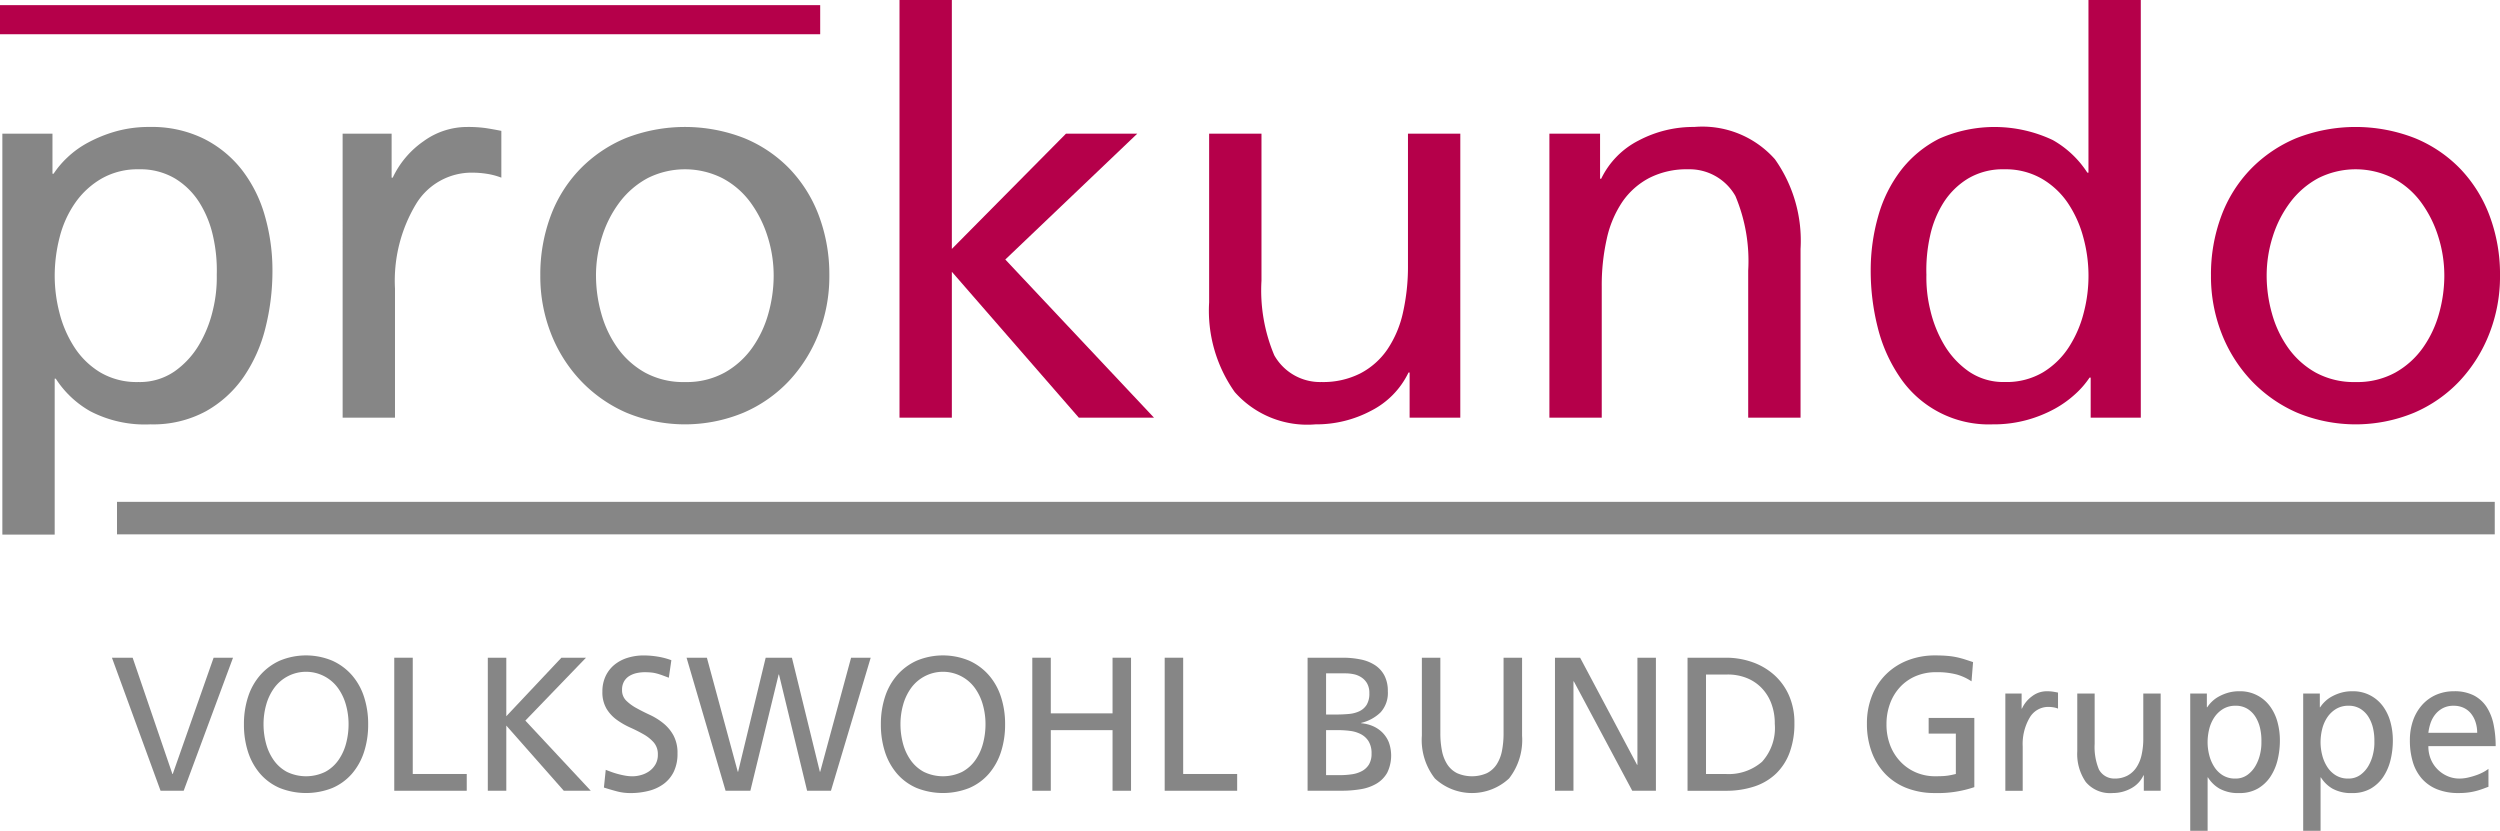
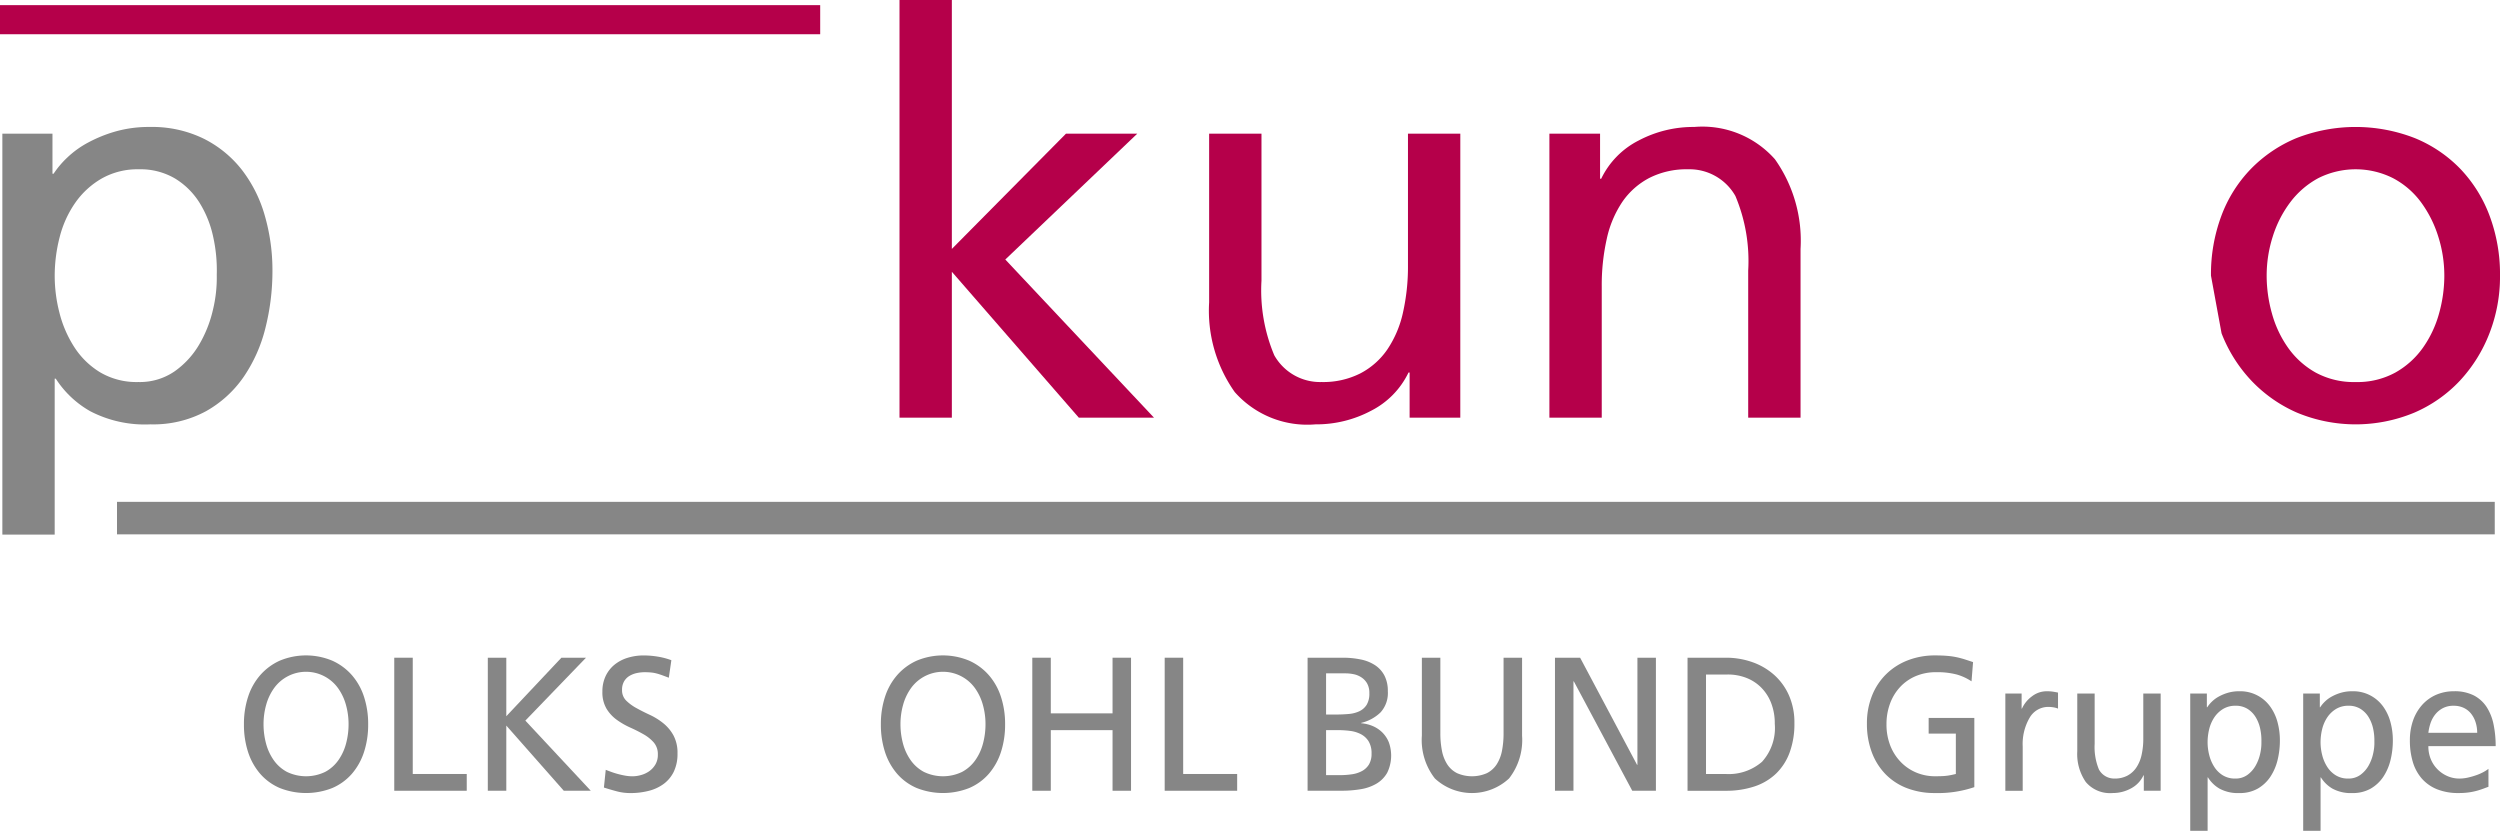
<svg xmlns="http://www.w3.org/2000/svg" id="Ebene_1" data-name="Ebene 1" viewBox="0 0 144.277 47.946" preserveAspectRatio="xMinYMid meet">
  <defs>
    <style>.cls-1{fill:#868686;}.cls-2{fill:#B5004A;}</style>
  </defs>
  <title>Logo prokundo VB Gruppe</title>
  <path class="cls-1" d="M.136,7.713H3.028v2.314h.064A5.346,5.346,0,0,1,3.88,9.095,5.507,5.507,0,0,1,5.085,8.227a7.956,7.956,0,0,1,1.591-.643,7.087,7.087,0,0,1,1.976-.257,6.781,6.781,0,0,1,3.102.675,6.449,6.449,0,0,1,2.217,1.816A7.79,7.79,0,0,1,15.289,12.47a11.362,11.362,0,0,1,.434,3.149,13.412,13.412,0,0,1-.402,3.295,8.705,8.705,0,0,1-1.253,2.828,6.504,6.504,0,0,1-2.186,1.993,6.392,6.392,0,0,1-3.198.755,6.838,6.838,0,0,1-3.471-.755,5.707,5.707,0,0,1-1.993-1.88h-.064V30.853H.136Zm12.374,8.131a8.926,8.926,0,0,0-.209-2.186,6.127,6.127,0,0,0-.788-1.96A4.304,4.304,0,0,0,10.099,10.3,3.931,3.931,0,0,0,8.01,9.77a4.188,4.188,0,0,0-2.137.53,4.757,4.757,0,0,0-1.527,1.398,6.057,6.057,0,0,0-.9,1.977,8.938,8.938,0,0,0-.289,2.266,8.541,8.541,0,0,0,.273,2.105,6.65,6.65,0,0,0,.852,1.977,4.637,4.637,0,0,0,1.494,1.462,4.126,4.126,0,0,0,2.202.562,3.535,3.535,0,0,0,2.089-.61A4.934,4.934,0,0,0,11.48,19.91a7.053,7.053,0,0,0,.804-2.008A7.868,7.868,0,0,0,12.509,15.844Z" />
-   <path class="cls-1" d="M19.773,7.713h2.828V10.252h.064a5.299,5.299,0,0,1,1.784-2.105A4.272,4.272,0,0,1,26.94,7.328a7.527,7.527,0,0,1,1.093.064q.417.065.9.161v2.7a4.017,4.017,0,0,0-.852-.225,5.597,5.597,0,0,0-.819-.064,3.752,3.752,0,0,0-3.246,1.8,8.585,8.585,0,0,0-1.221,4.885V24.104h-3.021Z" />
-   <path class="cls-1" d="M31.182,15.909a9.658,9.658,0,0,1,.594-3.439A7.797,7.797,0,0,1,33.48,9.754,7.921,7.921,0,0,1,36.115,7.97a9.394,9.394,0,0,1,6.83,0A7.707,7.707,0,0,1,45.58,9.754,7.928,7.928,0,0,1,47.267,12.47a9.669,9.669,0,0,1,.595,3.439,9.043,9.043,0,0,1-.611,3.326,8.53,8.53,0,0,1-1.703,2.732,7.864,7.864,0,0,1-2.636,1.848,8.815,8.815,0,0,1-6.765,0,8.076,8.076,0,0,1-2.635-1.848,8.373,8.373,0,0,1-1.72-2.732A9.033,9.033,0,0,1,31.182,15.909Zm3.214,0a8.087,8.087,0,0,0,.305,2.186,6.332,6.332,0,0,0,.932,1.977,4.864,4.864,0,0,0,1.591,1.43,4.622,4.622,0,0,0,2.314.546,4.552,4.552,0,0,0,2.282-.546,4.853,4.853,0,0,0,1.591-1.43,6.334,6.334,0,0,0,.932-1.977,8.088,8.088,0,0,0,.306-2.186,7.425,7.425,0,0,0-.353-2.266,6.752,6.752,0,0,0-.997-1.977,4.77,4.77,0,0,0-1.607-1.382,4.8,4.8,0,0,0-4.323,0,4.979,4.979,0,0,0-1.607,1.382,6.503,6.503,0,0,0-1.012,1.977A7.398,7.398,0,0,0,34.395,15.909Z" />
  <path class="cls-2" d="M51.911,0h3.021V14.366l6.588-6.653h4.114l-7.617,7.264,8.581,9.127H62.26l-7.328-8.42v8.42h-3.021Z" />
  <path class="cls-2" d="M84.275,24.104H81.35V21.501h-.065a4.804,4.804,0,0,1-2.153,2.201,6.728,6.728,0,0,1-3.214.788,5.586,5.586,0,0,1-4.66-1.864,8.125,8.125,0,0,1-1.478-5.174V7.713h3.021v8.485a9.652,9.652,0,0,0,.739,4.307,3.036,3.036,0,0,0,2.732,1.542,4.736,4.736,0,0,0,2.234-.498,4.299,4.299,0,0,0,1.559-1.382,6.164,6.164,0,0,0,.9-2.121,12.086,12.086,0,0,0,.29-2.748V7.713h3.021Z" />
  <path class="cls-2" d="M89.417,7.713h2.924v2.603h.065a4.812,4.812,0,0,1,2.152-2.202,6.745,6.745,0,0,1,3.215-.787,5.59,5.59,0,0,1,4.66,1.864,8.134,8.134,0,0,1,1.478,5.174V24.104H100.89V15.619a9.671,9.671,0,0,0-.738-4.307A3.043,3.043,0,0,0,97.419,9.77a4.742,4.742,0,0,0-2.234.498A4.319,4.319,0,0,0,93.626,11.65a6.161,6.161,0,0,0-.899,2.137,12.169,12.169,0,0,0-.289,2.731v7.585H89.417Z" />
-   <path class="cls-2" d="M120.655,21.79h-.064a5.073,5.073,0,0,1-.804.932,6.121,6.121,0,0,1-1.205.868,7.462,7.462,0,0,1-1.591.643,7.248,7.248,0,0,1-1.993.257,6.183,6.183,0,0,1-5.383-2.764,8.866,8.866,0,0,1-1.254-2.844,13.282,13.282,0,0,1-.401-3.262,11.362,11.362,0,0,1,.434-3.149,7.798,7.798,0,0,1,1.317-2.651,6.492,6.492,0,0,1,2.202-1.816,7.878,7.878,0,0,1,6.557.08,5.724,5.724,0,0,1,1.992,1.88h.065V0h3.02V24.104h-2.893Zm-9.48-5.946a7.828,7.828,0,0,0,.225,2.057,7.053,7.053,0,0,0,.804,2.008,4.94,4.94,0,0,0,1.414,1.527,3.533,3.533,0,0,0,2.089.61,4.129,4.129,0,0,0,2.202-.562,4.642,4.642,0,0,0,1.494-1.462,6.661,6.661,0,0,0,.852-1.977,8.398,8.398,0,0,0-.032-4.371,6.572,6.572,0,0,0-.899-1.977A4.616,4.616,0,0,0,117.811,10.3a4.19,4.19,0,0,0-2.138-.53,3.931,3.931,0,0,0-2.089.53,4.364,4.364,0,0,0-1.414,1.382,5.933,5.933,0,0,0-.787,1.944A9.037,9.037,0,0,0,111.174,15.844Z" />
-   <path class="cls-2" d="M127.597,15.909a9.636,9.636,0,0,1,.595-3.439,7.783,7.783,0,0,1,1.703-2.716A7.912,7.912,0,0,1,132.531,7.97a9.393,9.393,0,0,1,6.829,0,7.71,7.71,0,0,1,2.636,1.784,7.934,7.934,0,0,1,1.687,2.716,9.658,9.658,0,0,1,.595,3.439,9.033,9.033,0,0,1-.61,3.326,8.539,8.539,0,0,1-1.703,2.732,7.862,7.862,0,0,1-2.636,1.848,8.814,8.814,0,0,1-6.765,0,8.073,8.073,0,0,1-2.636-1.848,8.382,8.382,0,0,1-1.72-2.732A9.033,9.033,0,0,1,127.597,15.909Zm3.214,0a8.068,8.068,0,0,0,.306,2.186,6.322,6.322,0,0,0,.932,1.977,4.863,4.863,0,0,0,1.591,1.43,4.622,4.622,0,0,0,2.314.546,4.552,4.552,0,0,0,2.281-.546,4.864,4.864,0,0,0,1.591-1.43,6.344,6.344,0,0,0,.933-1.977,8.106,8.106,0,0,0,.305-2.186,7.428,7.428,0,0,0-.353-2.266,6.717,6.717,0,0,0-.996-1.977,4.773,4.773,0,0,0-1.607-1.382,4.801,4.801,0,0,0-4.323,0,4.978,4.978,0,0,0-1.607,1.382,6.501,6.501,0,0,0-1.013,1.977A7.395,7.395,0,0,0,130.811,15.909Z" />
+   <path class="cls-2" d="M127.597,15.909a9.636,9.636,0,0,1,.595-3.439,7.783,7.783,0,0,1,1.703-2.716A7.912,7.912,0,0,1,132.531,7.97a9.393,9.393,0,0,1,6.829,0,7.71,7.71,0,0,1,2.636,1.784,7.934,7.934,0,0,1,1.687,2.716,9.658,9.658,0,0,1,.595,3.439,9.033,9.033,0,0,1-.61,3.326,8.539,8.539,0,0,1-1.703,2.732,7.862,7.862,0,0,1-2.636,1.848,8.814,8.814,0,0,1-6.765,0,8.073,8.073,0,0,1-2.636-1.848,8.382,8.382,0,0,1-1.72-2.732Zm3.214,0a8.068,8.068,0,0,0,.306,2.186,6.322,6.322,0,0,0,.932,1.977,4.863,4.863,0,0,0,1.591,1.43,4.622,4.622,0,0,0,2.314.546,4.552,4.552,0,0,0,2.281-.546,4.864,4.864,0,0,0,1.591-1.43,6.344,6.344,0,0,0,.933-1.977,8.106,8.106,0,0,0,.305-2.186,7.428,7.428,0,0,0-.353-2.266,6.717,6.717,0,0,0-.996-1.977,4.773,4.773,0,0,0-1.607-1.382,4.801,4.801,0,0,0-4.323,0,4.978,4.978,0,0,0-1.607,1.382,6.501,6.501,0,0,0-1.013,1.977A7.395,7.395,0,0,0,130.811,15.909Z" />
  <rect class="cls-1" x="6.752" y="28.962" width="137.222" height="1.876" />
  <rect class="cls-2" y="0.297" width="47.334" height="1.679" />
-   <path class="cls-1" d="M10.6,45.635H9.266L6.46,37.957H7.655l2.294,6.71H9.97l2.358-6.71h1.12Z" />
  <path class="cls-1" d="M14.078,41.796a5.015,5.015,0,0,1,.24-1.584,3.563,3.563,0,0,1,.704-1.254,3.313,3.313,0,0,1,1.125-.831,3.931,3.931,0,0,1,3.025,0,3.302,3.302,0,0,1,1.131.831,3.565,3.565,0,0,1,.704,1.254,5.015,5.015,0,0,1,.24,1.584,5.091,5.091,0,0,1-.24,1.606,3.635,3.635,0,0,1-.699,1.254,3.137,3.137,0,0,1-1.126.819,4.117,4.117,0,0,1-3.04,0,3.132,3.132,0,0,1-1.126-.819,3.632,3.632,0,0,1-.699-1.254A5.091,5.091,0,0,1,14.078,41.796Zm1.131,0a4.299,4.299,0,0,0,.144,1.111,2.993,2.993,0,0,0,.443.962,2.215,2.215,0,0,0,.763.677,2.537,2.537,0,0,0,2.208,0,2.217,2.217,0,0,0,.763-.677,2.992,2.992,0,0,0,.442-.962,4.277,4.277,0,0,0,.144-1.111,4.103,4.103,0,0,0-.154-1.127,3.04,3.04,0,0,0-.459-.963,2.276,2.276,0,0,0-3.681,0,3.027,3.027,0,0,0-.459.963A4.099,4.099,0,0,0,15.209,41.796Z" />
  <path class="cls-1" d="M22.753,37.957H23.82v6.71h3.116v.968H22.753Z" />
  <path class="cls-1" d="M28.152,37.957h1.067v3.377l3.18-3.377h1.419l-3.5,3.63,3.777,4.048H32.537l-3.318-3.762v3.762H28.152Z" />
  <path class="cls-1" d="M38.598,39.112q-.203-.077-.368-.138c-.11-.04-.219-.075-.325-.104a1.986,1.986,0,0,0-.331-.06q-.171-.016-.373-.016a2.127,2.127,0,0,0-.453.049,1.379,1.379,0,0,0-.422.165.89.89,0,0,0-.309.314.954.954,0,0,0-.118.496.832.832,0,0,0,.235.61,2.611,2.611,0,0,0,.592.435q.357.198.773.391a3.716,3.716,0,0,1,.773.479,2.383,2.383,0,0,1,.592.703,2.111,2.111,0,0,1,.235,1.046,2.363,2.363,0,0,1-.213,1.05,1.913,1.913,0,0,1-.587.71,2.471,2.471,0,0,1-.87.401,4.255,4.255,0,0,1-1.051.126,3.03,3.03,0,0,1-.774-.099q-.379-.1-.752-.22l.106-1.023c.093.037.199.077.32.121s.249.085.384.121.275.068.421.094a2.451,2.451,0,0,0,.421.038,1.836,1.836,0,0,0,.485-.071,1.548,1.548,0,0,0,.475-.22,1.267,1.267,0,0,0,.357-.386,1.091,1.091,0,0,0,.144-.577,1.026,1.026,0,0,0-.235-.698,2.283,2.283,0,0,0-.592-.474c-.238-.135-.496-.266-.773-.39a4.373,4.373,0,0,1-.773-.446,2.178,2.178,0,0,1-.592-.644,1.849,1.849,0,0,1-.235-.979,2.057,2.057,0,0,1,.186-.897,1.894,1.894,0,0,1,.507-.654,2.228,2.228,0,0,1,.758-.401,3.109,3.109,0,0,1,.939-.138,5.059,5.059,0,0,1,.79.066,4.17,4.17,0,0,1,.8.209Z" />
-   <path class="cls-1" d="M39.622,37.957h1.173l1.782,6.579h.021l1.59-6.579h1.515l1.611,6.579h.021l1.782-6.579H50.249l-2.294,7.678H46.579l-1.622-6.71h-.021l-1.632,6.71h-1.43Z" />
  <path class="cls-1" d="M50.836,41.796a5.015,5.015,0,0,1,.24-1.584,3.563,3.563,0,0,1,.704-1.254,3.313,3.313,0,0,1,1.125-.831,3.931,3.931,0,0,1,3.025,0,3.302,3.302,0,0,1,1.131.831,3.565,3.565,0,0,1,.704,1.254,5.015,5.015,0,0,1,.24,1.584,5.091,5.091,0,0,1-.24,1.606,3.635,3.635,0,0,1-.699,1.254,3.137,3.137,0,0,1-1.126.819,4.117,4.117,0,0,1-3.04,0,3.132,3.132,0,0,1-1.126-.819,3.632,3.632,0,0,1-.699-1.254A5.091,5.091,0,0,1,50.836,41.796Zm1.131,0a4.299,4.299,0,0,0,.144,1.111,2.993,2.993,0,0,0,.443.962,2.215,2.215,0,0,0,.763.677,2.537,2.537,0,0,0,2.208,0,2.217,2.217,0,0,0,.763-.677,2.992,2.992,0,0,0,.442-.962,4.277,4.277,0,0,0,.144-1.111,4.103,4.103,0,0,0-.154-1.127,3.04,3.04,0,0,0-.459-.963,2.276,2.276,0,0,0-3.681,0,3.027,3.027,0,0,0-.459.963A4.099,4.099,0,0,0,51.967,41.796Z" />
  <path class="cls-1" d="M59.575,37.957h1.067v3.212h3.564V37.957h1.067v7.678H64.206V42.137h-3.564v3.498H59.575Z" />
  <path class="cls-1" d="M67.215,37.957h1.067v6.71h3.116v.968H67.215Z" />
  <path class="cls-1" d="M75.462,37.957H77.479a5.073,5.073,0,0,1,1.062.104,2.341,2.341,0,0,1,.827.336,1.609,1.609,0,0,1,.533.599,1.923,1.923,0,0,1,.192.896,1.663,1.663,0,0,1-.416,1.216,2.388,2.388,0,0,1-1.12.61v.022a2.12,2.12,0,0,1,.699.176,1.772,1.772,0,0,1,.544.38,1.684,1.684,0,0,1,.357.56,2.262,2.262,0,0,1-.102,1.743,1.709,1.709,0,0,1-.619.627,2.618,2.618,0,0,1-.907.319,6.464,6.464,0,0,1-1.083.088H75.462Zm1.067,3.279h.587c.256,0,.499-.012.731-.033a1.793,1.793,0,0,0,.608-.159,1.009,1.009,0,0,0,.416-.369,1.236,1.236,0,0,0,.155-.671,1.101,1.101,0,0,0-.128-.561,1.032,1.032,0,0,0-.331-.352,1.283,1.283,0,0,0-.443-.182,2.369,2.369,0,0,0-.475-.049h-1.12Zm0,3.498h.8a4.652,4.652,0,0,0,.693-.05,1.733,1.733,0,0,0,.582-.188,1.062,1.062,0,0,0,.4-.379,1.183,1.183,0,0,0,.149-.627,1.312,1.312,0,0,0-.171-.71,1.144,1.144,0,0,0-.448-.412,1.851,1.851,0,0,0-.624-.188,5.476,5.476,0,0,0-.688-.044h-.693Z" />
  <path class="cls-1" d="M87.84,42.456a3.598,3.598,0,0,1-.752,2.47,3.142,3.142,0,0,1-4.279,0,3.598,3.598,0,0,1-.752-2.47V37.957h1.067v4.357a5.156,5.156,0,0,0,.091,1.006,2.237,2.237,0,0,0,.304.787,1.458,1.458,0,0,0,.566.511,2.147,2.147,0,0,0,1.728,0,1.46,1.46,0,0,0,.565-.511,2.247,2.247,0,0,0,.304-.787,5.197,5.197,0,0,0,.09-1.006V37.957H87.84Z" />
  <path class="cls-1" d="M89.739,37.957H91.19l3.286,6.182h.021V37.957H95.564v7.678H94.199l-3.372-6.314h-.021v6.314H89.739Z" />
  <path class="cls-1" d="M97.389,37.957h2.198a4.557,4.557,0,0,1,1.552.259,3.766,3.766,0,0,1,1.26.743,3.446,3.446,0,0,1,.848,1.183,3.891,3.891,0,0,1,.31,1.59,4.786,4.786,0,0,1-.277,1.699,3.259,3.259,0,0,1-.789,1.221,3.305,3.305,0,0,1-1.249.737,5.168,5.168,0,0,1-1.653.247H97.389Zm1.066,6.71h1.121a2.937,2.937,0,0,0,2.112-.704,2.902,2.902,0,0,0,.736-2.188,3.249,3.249,0,0,0-.208-1.199,2.598,2.598,0,0,0-.576-.897,2.466,2.466,0,0,0-.864-.561,2.948,2.948,0,0,0-1.072-.192h-1.249Z" />
  <path class="cls-1" d="M113.778,39.321a3,3,0,0,0-.858-.396,4.458,4.458,0,0,0-1.19-.132,2.953,2.953,0,0,0-1.168.225,2.637,2.637,0,0,0-.907.633,2.822,2.822,0,0,0-.581.958,3.391,3.391,0,0,0-.203,1.188,3.318,3.318,0,0,0,.219,1.232,2.841,2.841,0,0,0,.604.945,2.676,2.676,0,0,0,.895.611,2.797,2.797,0,0,0,1.089.214c.184,0,.338-.004.459-.011a3.034,3.034,0,0,0,.314-.033c.089-.015.165-.029.23-.044s.128-.029.192-.044V42.335h-1.569v-.902h2.636v3.993a6.51,6.51,0,0,1-2.272.341,4.423,4.423,0,0,1-1.611-.28,3.434,3.434,0,0,1-1.237-.803,3.625,3.625,0,0,1-.795-1.265,4.622,4.622,0,0,1-.283-1.656,4.261,4.261,0,0,1,.294-1.616,3.591,3.591,0,0,1,.821-1.244,3.661,3.661,0,0,1,1.248-.797,4.3,4.3,0,0,1,1.574-.281q.406,0,.715.027a4.345,4.345,0,0,1,.555.083c.163.037.318.079.464.126s.297.098.454.149Z" />
  <path class="cls-1" d="M115.73,40.026h.939v.868h.02a1.805,1.805,0,0,1,.593-.72,1.389,1.389,0,0,1,.827-.281,2.403,2.403,0,0,1,.362.022c.093.015.192.033.299.055v.924a1.32,1.32,0,0,0-.283-.076,1.798,1.798,0,0,0-.272-.022,1.237,1.237,0,0,0-1.078.616,3.008,3.008,0,0,0-.405,1.672v2.552H115.73Z" />
  <path class="cls-1" d="M124.693,45.635h-.972v-.891h-.02a1.62,1.62,0,0,1-.715.753,2.187,2.187,0,0,1-1.067.27,1.827,1.827,0,0,1-1.547-.638,2.841,2.841,0,0,1-.491-1.77v-3.333h1.003v2.903a3.407,3.407,0,0,0,.245,1.475,1.005,1.005,0,0,0,.907.527,1.542,1.542,0,0,0,.742-.17,1.445,1.445,0,0,0,.517-.474,2.115,2.115,0,0,0,.299-.726,4.234,4.234,0,0,0,.097-.94V40.026h1.003Z" />
  <path class="cls-1" d="M126.4,40.026h.96v.792h.021a1.859,1.859,0,0,1,.262-.319,1.807,1.807,0,0,1,.4-.297,2.576,2.576,0,0,1,.528-.22,2.277,2.277,0,0,1,.655-.089,2.125,2.125,0,0,1,1.767.853,2.726,2.726,0,0,1,.438.908,4.012,4.012,0,0,1,.143,1.078,4.72,4.72,0,0,1-.133,1.127,3.059,3.059,0,0,1-.416.968,2.197,2.197,0,0,1-.726.683,2.078,2.078,0,0,1-1.062.258,2.221,2.221,0,0,1-1.152-.258,1.927,1.927,0,0,1-.661-.644h-.021v3.08H126.4Zm4.108,2.782a3.191,3.191,0,0,0-.069-.748,2.141,2.141,0,0,0-.262-.671,1.456,1.456,0,0,0-.47-.479,1.272,1.272,0,0,0-.693-.181,1.36,1.36,0,0,0-.71.181,1.623,1.623,0,0,0-.507.479,2.126,2.126,0,0,0-.299.677,3.179,3.179,0,0,0-.096.775,3.002,3.002,0,0,0,.091.721,2.285,2.285,0,0,0,.283.677,1.557,1.557,0,0,0,.496.5,1.332,1.332,0,0,0,.731.192,1.145,1.145,0,0,0,.693-.209,1.664,1.664,0,0,0,.47-.522,2.431,2.431,0,0,0,.267-.688A2.791,2.791,0,0,0,130.508,42.808Z" />
  <path class="cls-1" d="M132.919,40.026h.96v.792h.021a1.853,1.853,0,0,1,.262-.319,1.809,1.809,0,0,1,.4-.297,2.576,2.576,0,0,1,.528-.22,2.277,2.277,0,0,1,.655-.089,2.125,2.125,0,0,1,1.767.853,2.726,2.726,0,0,1,.438.908,4.012,4.012,0,0,1,.143,1.078,4.72,4.72,0,0,1-.133,1.127,3.059,3.059,0,0,1-.416.968,2.196,2.196,0,0,1-.726.683,2.078,2.078,0,0,1-1.062.258,2.221,2.221,0,0,1-1.152-.258,1.926,1.926,0,0,1-.661-.644h-.021v3.08h-1.003Zm4.108,2.782a3.186,3.186,0,0,0-.069-.748,2.141,2.141,0,0,0-.262-.671,1.458,1.458,0,0,0-.47-.479,1.272,1.272,0,0,0-.693-.181,1.36,1.36,0,0,0-.71.181,1.623,1.623,0,0,0-.507.479,2.124,2.124,0,0,0-.299.677,3.174,3.174,0,0,0-.096.775,3.002,3.002,0,0,0,.091.721,2.288,2.288,0,0,0,.283.677,1.557,1.557,0,0,0,.496.5,1.331,1.331,0,0,0,.73.192,1.145,1.145,0,0,0,.693-.209,1.664,1.664,0,0,0,.47-.522,2.431,2.431,0,0,0,.267-.688A2.782,2.782,0,0,0,137.028,42.808Z" />
  <path class="cls-1" d="M143.611,45.405c-.1.036-.202.075-.31.115s-.226.079-.357.115a3.633,3.633,0,0,1-.459.094,4.126,4.126,0,0,1-.592.038,3.258,3.258,0,0,1-1.254-.22,2.333,2.333,0,0,1-.875-.616,2.577,2.577,0,0,1-.518-.957,4.273,4.273,0,0,1-.17-1.242,3.436,3.436,0,0,1,.181-1.145,2.677,2.677,0,0,1,.518-.896,2.343,2.343,0,0,1,.806-.589,2.557,2.557,0,0,1,1.046-.209,2.429,2.429,0,0,1,1.142.242,1.969,1.969,0,0,1,.736.666,2.921,2.921,0,0,1,.4,1.006,6.148,6.148,0,0,1,.122,1.254h-3.884a1.923,1.923,0,0,0,.144.76,1.794,1.794,0,0,0,.395.588,1.827,1.827,0,0,0,.576.386,1.719,1.719,0,0,0,.678.137,2.215,2.215,0,0,0,.507-.061,4.319,4.319,0,0,0,.49-.143,2.639,2.639,0,0,0,.406-.182,1.935,1.935,0,0,0,.271-.176Zm-.65-3.113a1.991,1.991,0,0,0-.091-.606,1.533,1.533,0,0,0-.262-.5,1.188,1.188,0,0,0-.427-.336,1.34,1.34,0,0,0-.576-.12,1.3,1.3,0,0,0-.635.143,1.395,1.395,0,0,0-.438.368,1.65,1.65,0,0,0-.267.501,2.787,2.787,0,0,0-.123.55Z" />
</svg>